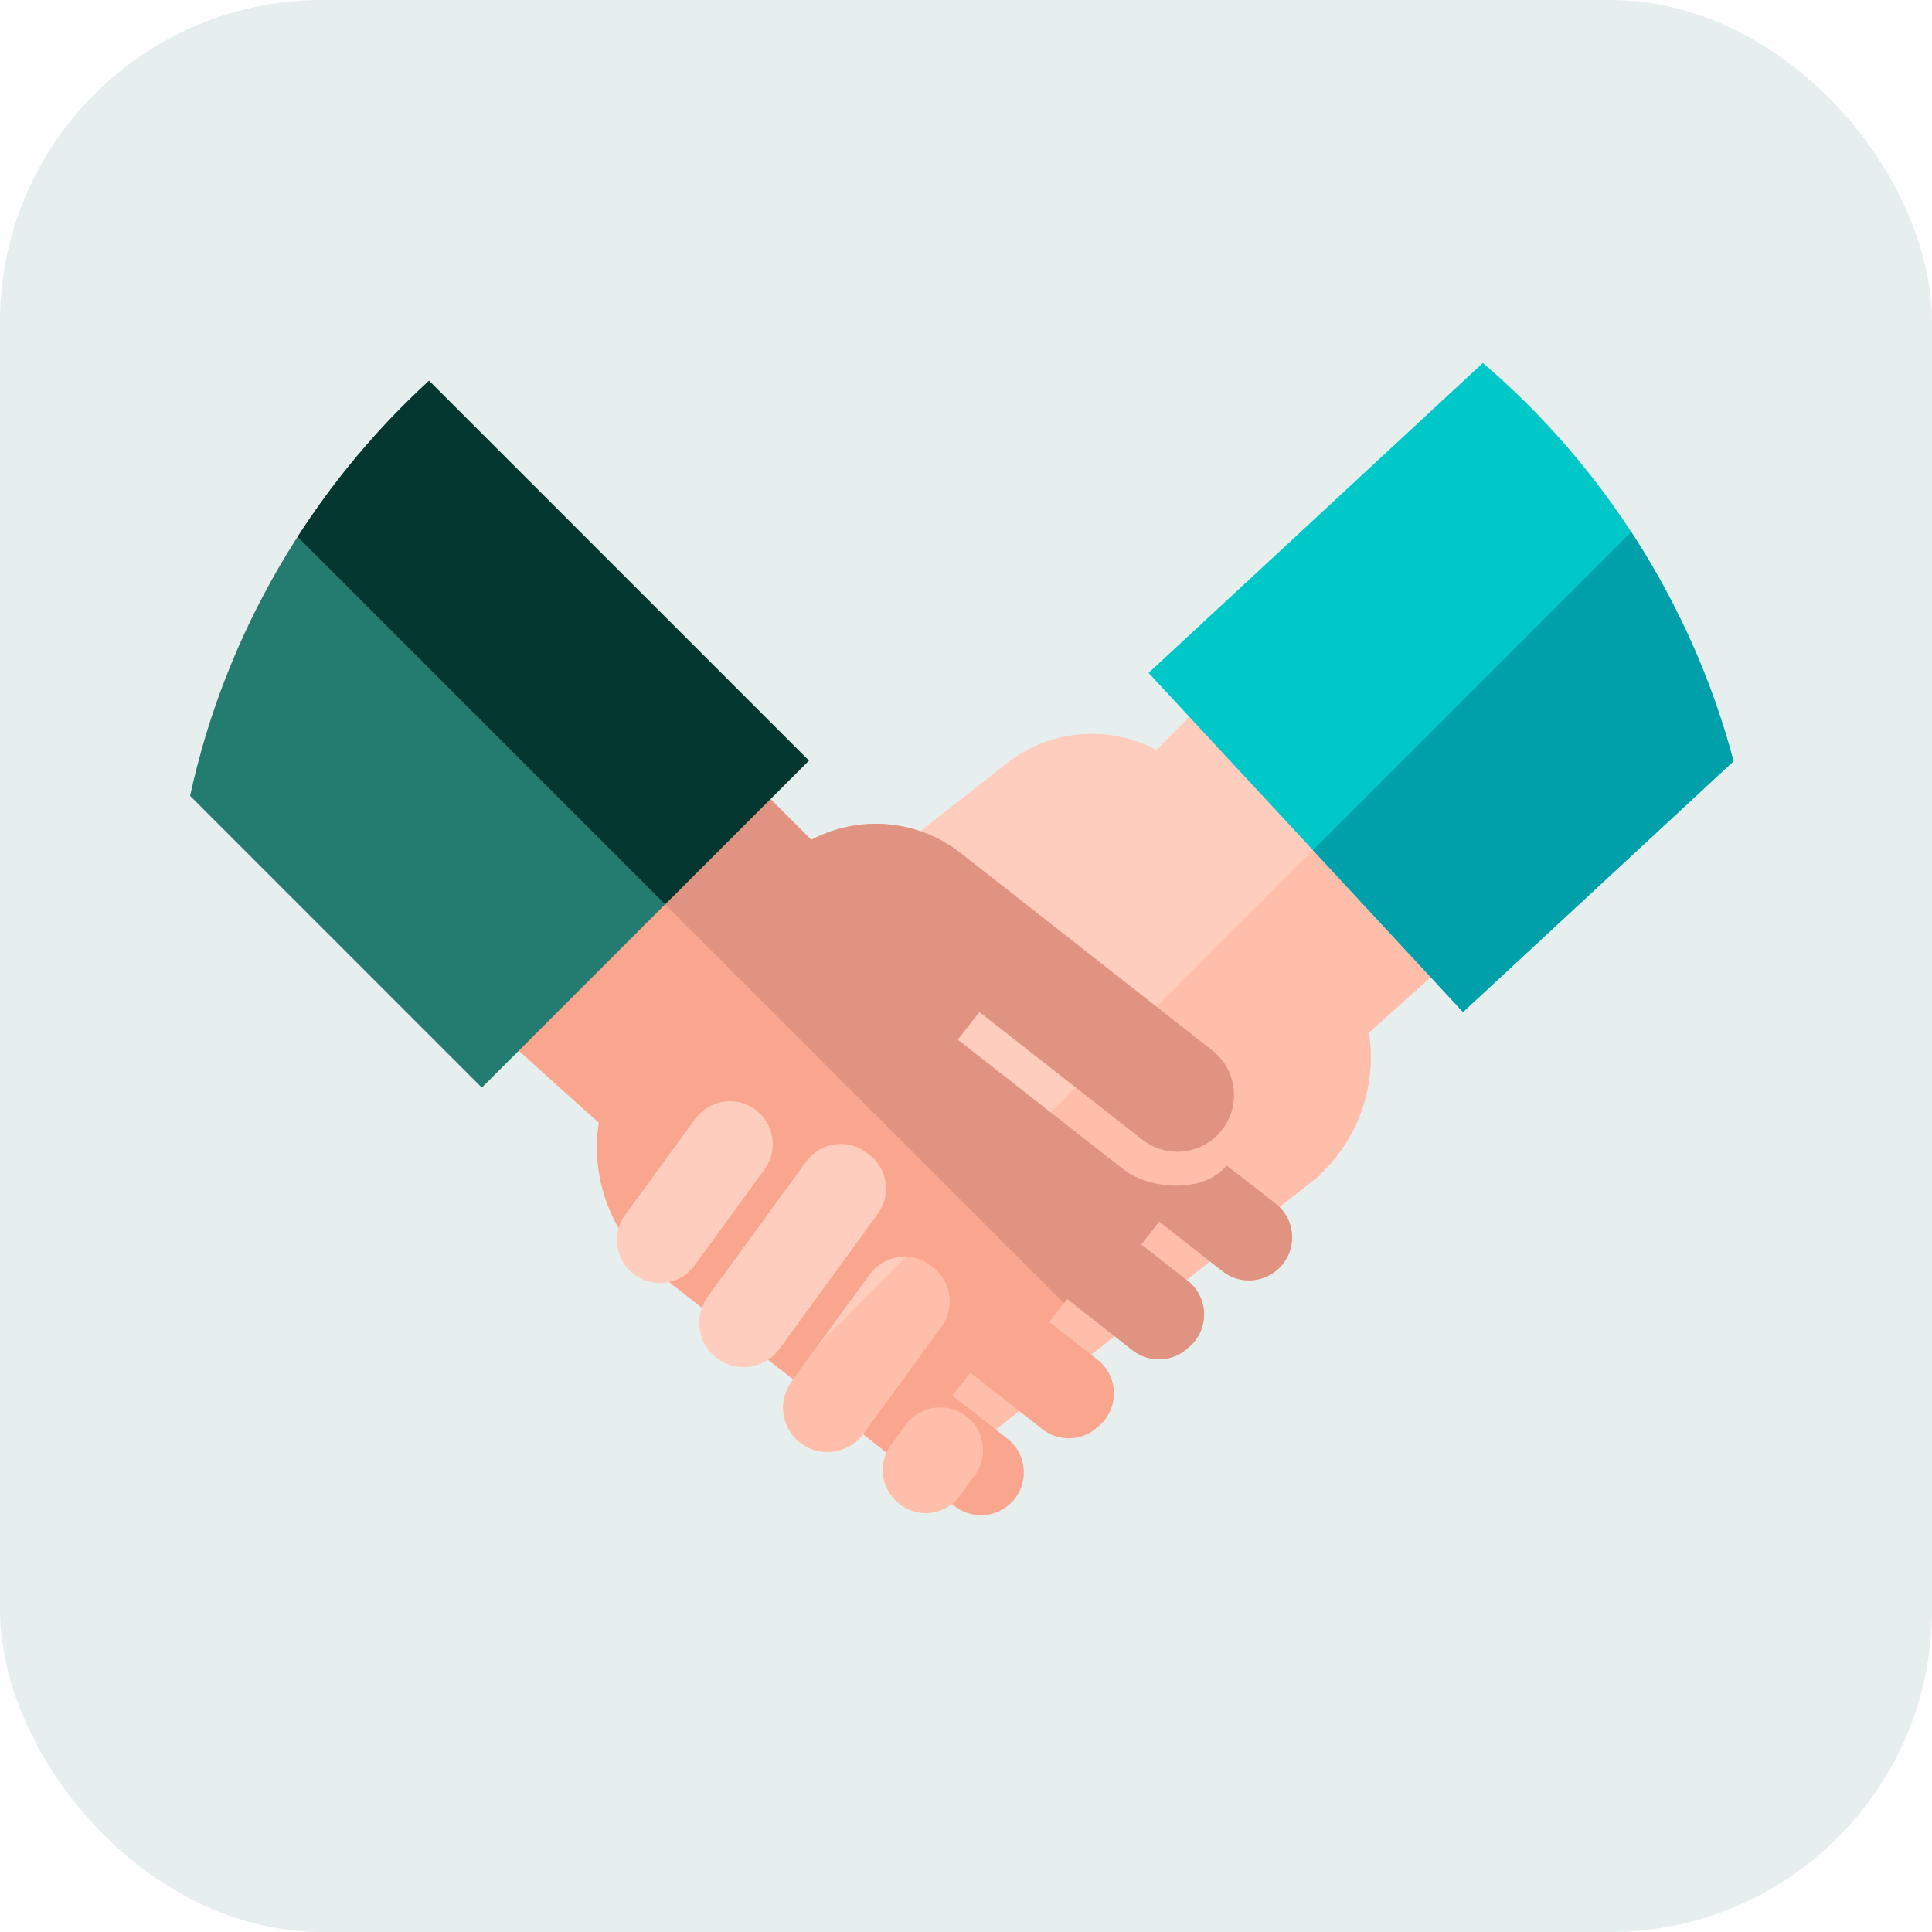
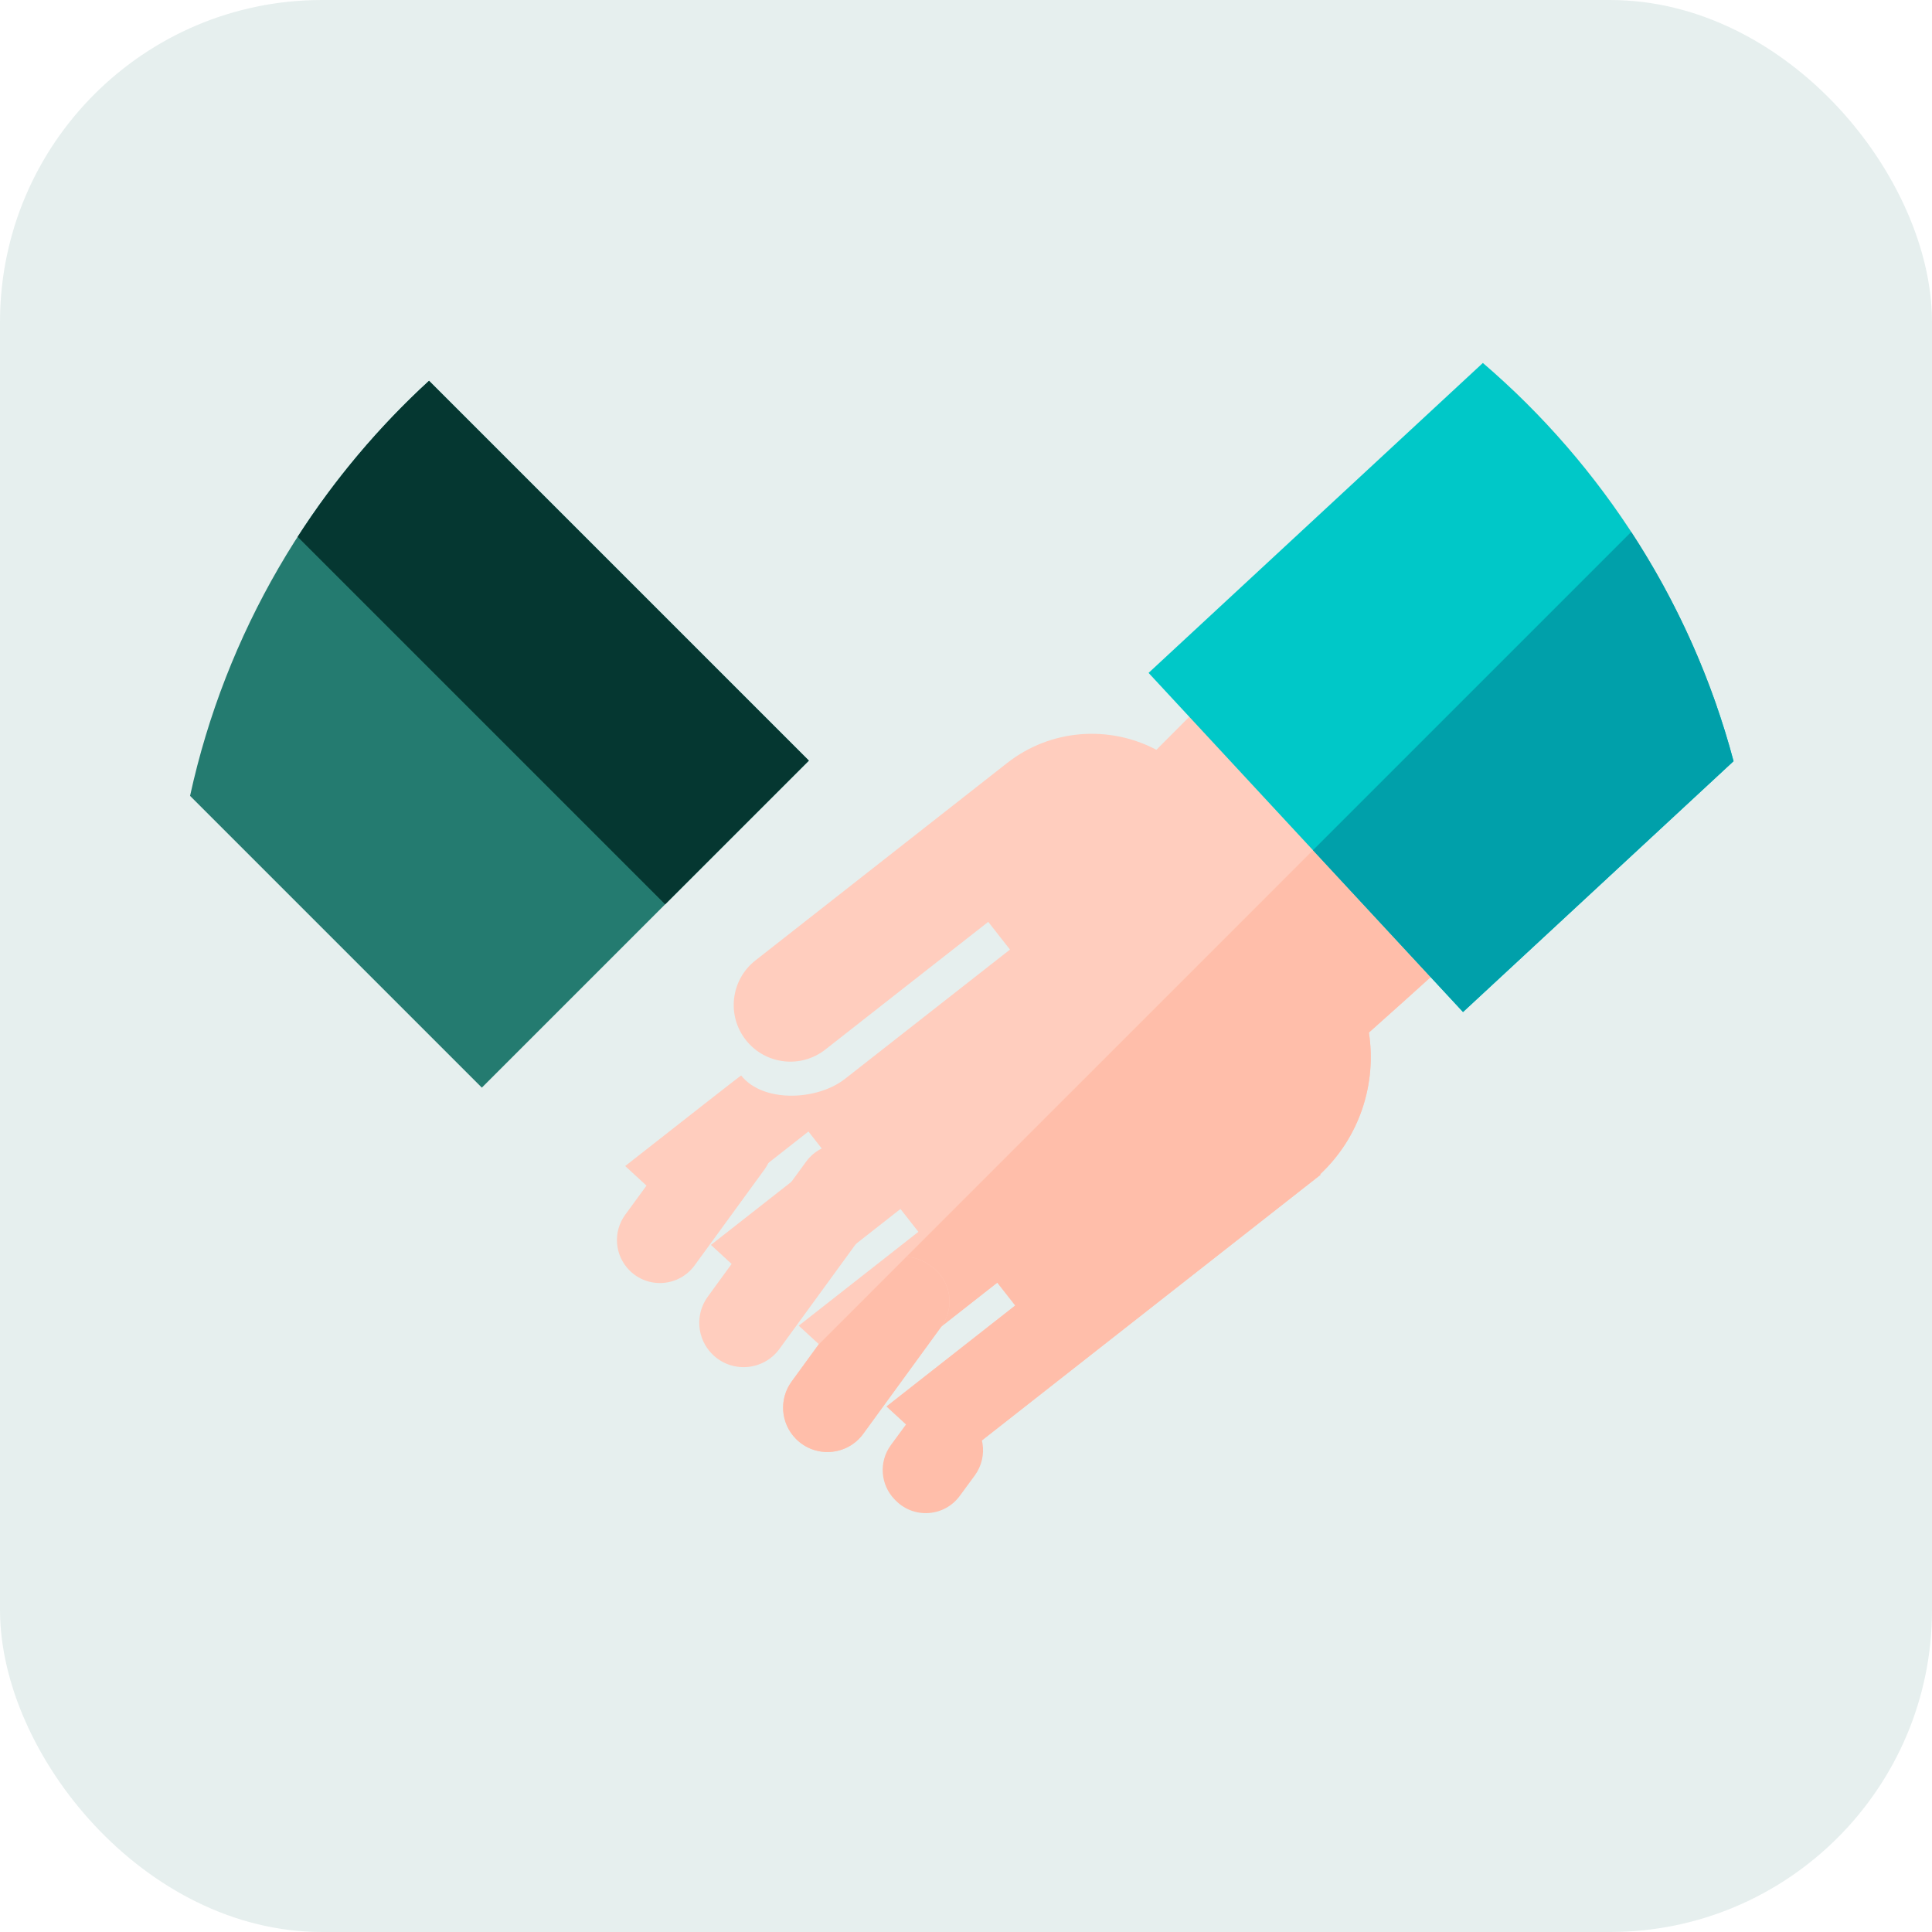
<svg xmlns="http://www.w3.org/2000/svg" width="90" height="90" viewBox="0 0 90 90" fill="none">
  <rect width="90" height="90" rx="15" fill="#085C52" fill-opacity="0.1" />
  <path d="M79.986 32.934C78.021 27.237 74.706 22.171 70.421 18.117C64.725 24.059 53.872 34.926 53.872 34.926C53.87 34.927 53.868 34.927 53.866 34.926C51.696 33.782 48.963 33.938 46.912 35.547L35.19 44.741C34.034 45.648 33.841 47.324 34.761 48.469C35.666 49.596 37.309 49.785 38.446 48.893C38.446 48.893 46.034 42.941 46.036 42.944L47.049 44.235L39.386 50.24C39.336 50.279 39.285 50.317 39.234 50.353C37.926 51.271 35.52 51.352 34.526 50.101C34.517 50.09 31.899 52.14 29.124 54.319L32.109 57.065L37.66 52.71L38.496 53.775L33.118 57.993L36.199 60.827L41.947 56.319L42.782 57.383L37.208 61.755L40.289 64.589L46.458 59.75L47.293 60.815L41.298 65.518L44.272 68.253L61.518 54.725L61.498 54.701C63.343 52.971 64.135 50.481 63.769 48.104C63.768 48.102 63.769 48.1 63.771 48.099C63.771 48.099 73.781 39.225 79.986 32.934Z" fill="#FFCDBE" />
  <path d="M79.986 32.934C78.986 30.035 77.636 27.302 75.987 24.78L38.148 62.62L40.289 64.589L46.458 59.75L47.293 60.815L41.298 65.518L44.272 68.253L61.518 54.726L61.498 54.701C63.343 52.971 64.135 50.481 63.769 48.104C63.768 48.102 63.769 48.1 63.771 48.099C63.771 48.099 73.781 39.225 79.986 32.934Z" fill="#FFBEAA" />
-   <path d="M59.424 56.072C58.078 55.019 57.141 54.289 57.136 54.296C56.142 55.547 53.735 55.466 52.427 54.547C52.376 54.511 52.325 54.474 52.275 54.434L44.612 48.429L45.625 47.138C45.627 47.136 53.215 53.087 53.215 53.087C54.352 53.979 55.995 53.79 56.9 52.664C57.82 51.519 57.627 49.843 56.472 48.936L44.749 39.741C42.699 38.132 39.965 37.977 37.795 39.121C37.794 39.122 37.791 39.122 37.789 39.12C37.789 39.12 23.38 24.778 18.302 19.384C14.198 23.661 11.111 28.922 9.431 34.778C15.034 40.898 27.89 52.294 27.89 52.294C27.892 52.295 27.893 52.297 27.892 52.299C27.526 54.676 28.318 57.166 30.163 58.896L30.143 58.92L44.47 70.159C45.225 70.75 46.294 70.721 47.015 70.089C47.954 69.266 47.914 67.792 46.931 67.021L44.368 65.01L45.203 63.945L48.558 66.577C49.313 67.169 50.382 67.14 51.103 66.508L51.212 66.412C52.152 65.588 52.112 64.114 51.129 63.343L48.879 61.578L49.714 60.513L52.756 62.899C53.51 63.491 54.579 63.462 55.3 62.83L55.41 62.734C56.349 61.911 56.309 60.436 55.327 59.666L53.165 57.97L54 56.905L56.953 59.221C57.708 59.813 58.777 59.784 59.498 59.152L59.509 59.142C60.45 58.319 60.408 56.843 59.424 56.072Z" fill="#FAA68E" />
-   <path d="M49.715 60.513L52.756 62.899C53.511 63.491 54.579 63.462 55.301 62.83L55.41 62.734C56.35 61.911 56.31 60.437 55.327 59.666L53.165 57.97L54.001 56.905L56.954 59.221C57.708 59.813 58.777 59.784 59.498 59.152L59.51 59.142C60.45 58.319 60.408 56.843 59.424 56.072C58.078 55.019 57.141 54.289 57.136 54.296C56.142 55.547 53.735 55.466 52.427 54.547C52.376 54.511 52.325 54.474 52.275 54.434L44.612 48.429L45.625 47.138C45.627 47.136 53.215 53.087 53.215 53.087C54.352 53.979 55.995 53.79 56.9 52.664C57.82 51.519 57.627 49.843 56.472 48.936L44.749 39.741C42.699 38.132 39.965 37.977 37.795 39.121C37.794 39.122 37.791 39.122 37.789 39.12C37.789 39.12 23.38 24.778 18.302 19.384C16.649 21.107 15.161 22.99 13.864 25.006L49.564 60.706L49.715 60.513Z" fill="#E09380" />
  <path d="M40.511 59.367C41.16 58.477 42.407 58.281 43.297 58.929L43.413 59.014C44.303 59.662 44.499 60.909 43.85 61.799L40.215 66.791C39.465 67.82 37.971 67.933 37.076 67.027C36.364 66.306 36.28 65.177 36.876 64.359L40.511 59.367Z" fill="#FFCDBE" />
  <path d="M43.413 59.014L43.297 58.93C42.969 58.691 42.594 58.568 42.217 58.55L38.127 62.641L36.876 64.359C36.28 65.177 36.364 66.307 37.076 67.027C37.971 67.933 39.465 67.821 40.215 66.791L43.85 61.799C44.499 60.909 44.303 59.662 43.413 59.014Z" fill="#FFBEAA" />
  <path d="M37.553 54.112C38.201 53.222 39.449 53.026 40.339 53.675L40.455 53.759C41.345 54.407 41.541 55.654 40.893 56.544L36.309 62.838C35.559 63.867 34.065 63.979 33.17 63.073C32.459 62.353 32.374 61.224 32.97 60.405L37.553 54.112Z" fill="#FFCDBE" />
  <path d="M42.188 66.381C42.836 65.491 44.083 65.295 44.974 65.944C45.864 66.592 46.06 67.839 45.412 68.729L44.709 69.686C43.994 70.66 42.578 70.763 41.729 69.904L41.685 69.86C41.007 69.173 40.928 68.094 41.501 67.316L42.188 66.381Z" fill="#FFBEAA" />
  <path d="M32.392 52.116C33.042 51.229 34.286 51.036 35.175 51.683L35.179 51.686C36.069 52.334 36.265 53.582 35.617 54.472L32.358 58.946C31.632 59.943 30.185 60.052 29.318 59.174C28.628 58.476 28.546 57.381 29.125 56.588C30.442 54.783 31.69 53.076 32.392 52.116Z" fill="#FFCDBE" />
  <path d="M69.078 16.908L53.505 31.346L68.153 47.144L80.756 35.459C78.806 28.133 74.666 21.701 69.078 16.908Z" fill="#00C8C8" />
  <path d="M80.756 35.459C79.733 31.617 78.108 28.023 75.988 24.78L61.163 39.605L68.153 47.144L80.756 35.459Z" fill="#00A0AA" />
  <path d="M8.854 37.074L22.446 50.666L37.68 35.432L19.986 17.738C14.477 22.796 10.507 29.502 8.854 37.074Z" fill="#247B70" />
  <path d="M37.68 35.432L19.986 17.738C17.648 19.884 15.589 22.328 13.865 25.008L30.985 42.127L37.68 35.432Z" fill="#053731" />
</svg>